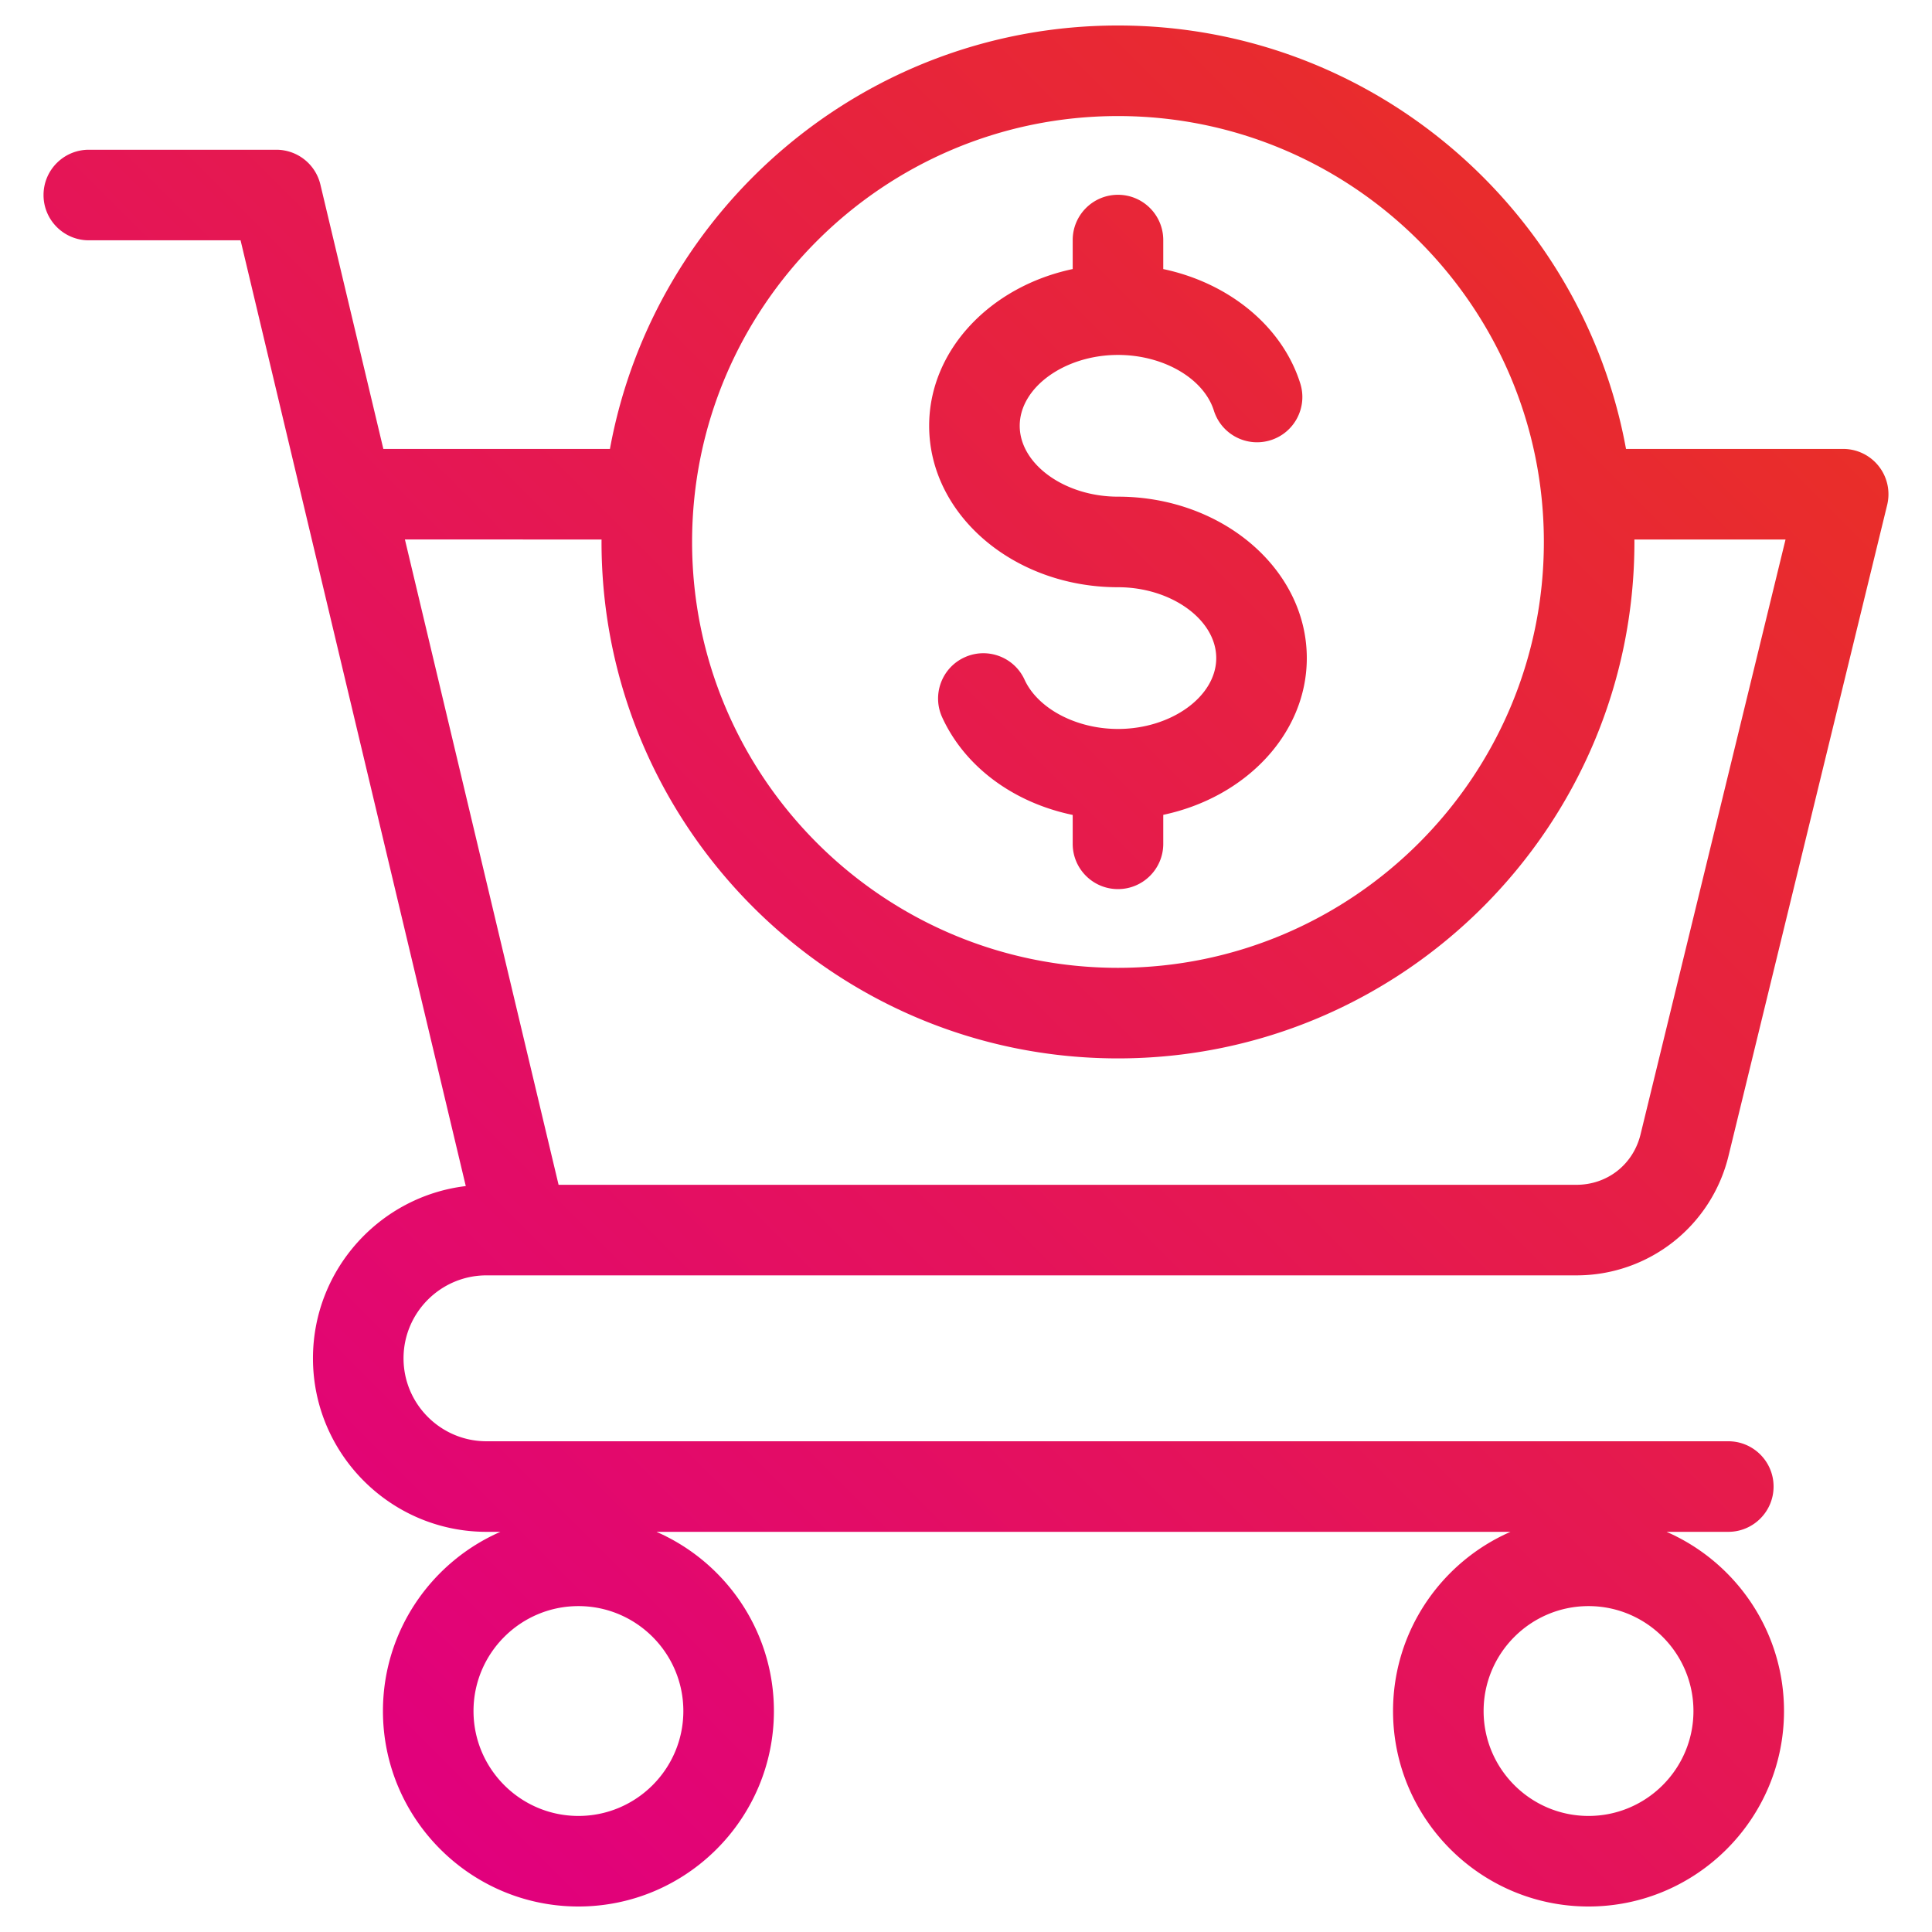
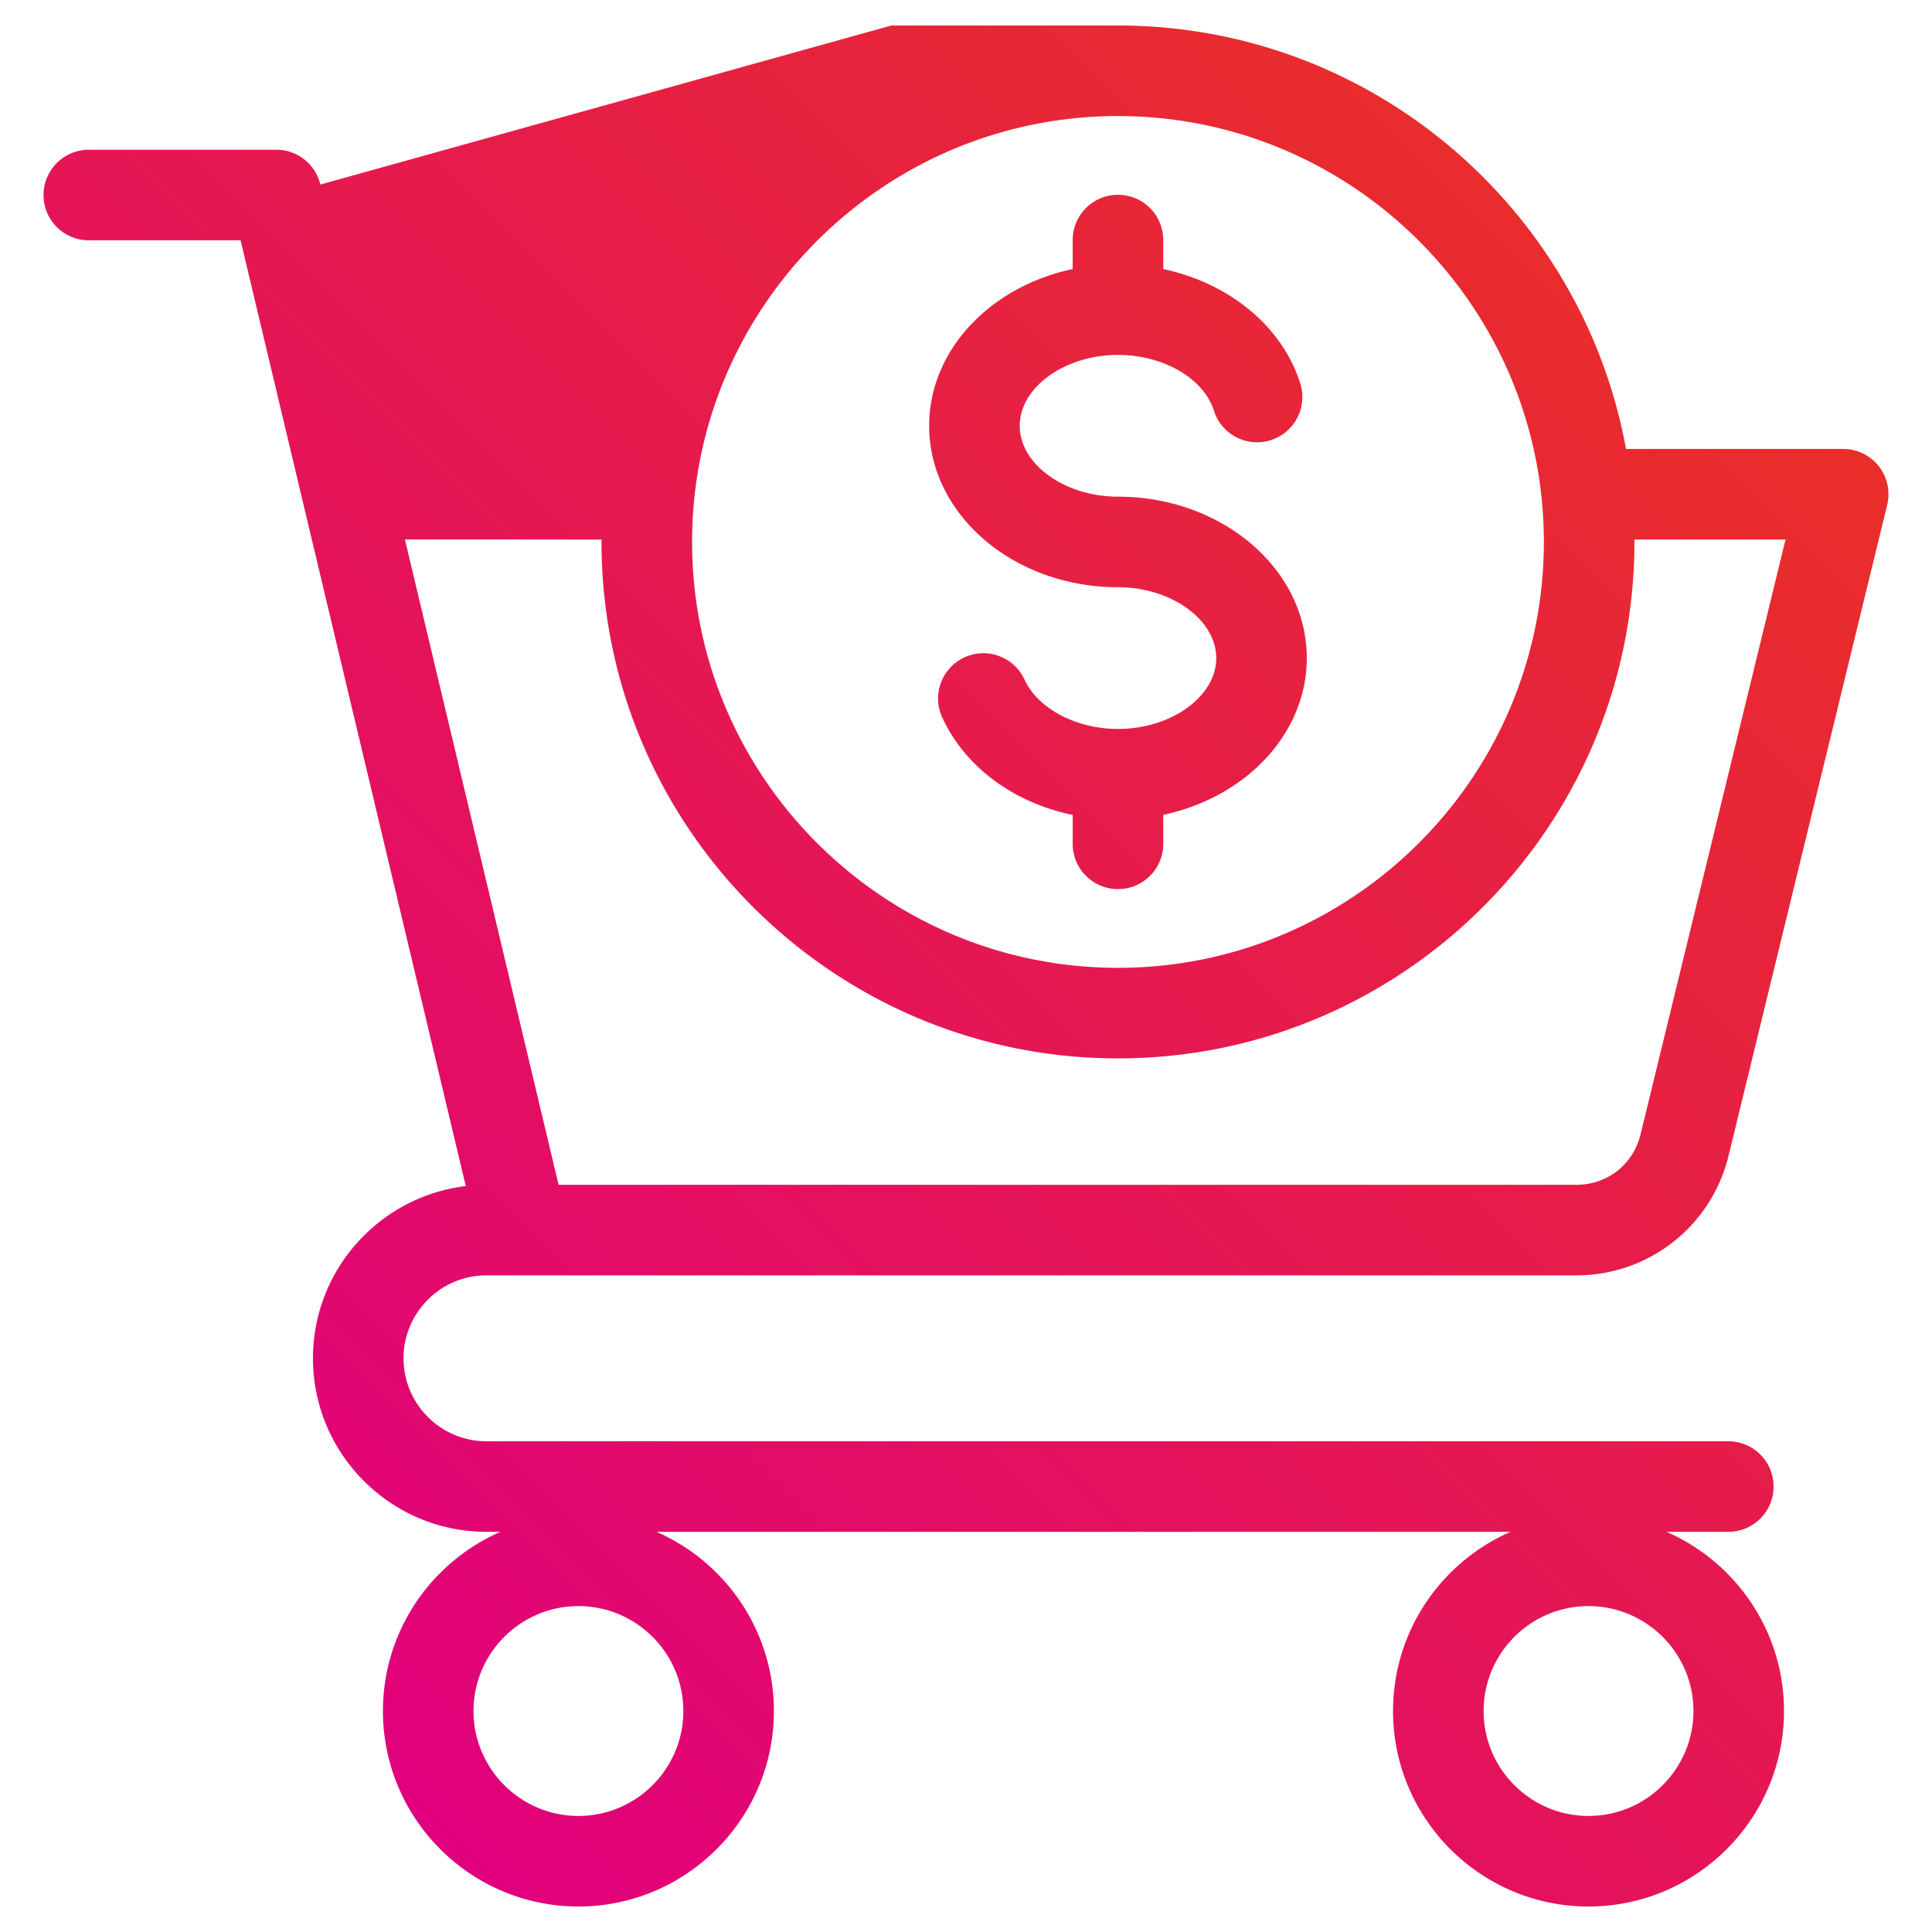
<svg xmlns="http://www.w3.org/2000/svg" version="1.1" width="512" height="512" x="0" y="0" viewBox="0 0 512 512" style="enable-background:new 0 0 512 512" xml:space="preserve">
  <g>
    <linearGradient id="a" x1="64.785" x2="438.705" y1="438.162" y2="64.243" gradientUnits="userSpaceOnUse">
      <stop stop-opacity="1" stop-color="#e1007d" offset="0" />
      <stop stop-opacity="1" stop-color="#e92e29" offset="1" />
    </linearGradient>
-     <path fill="url(#a)" d="M128.924 337.985h9.548l.069.003c.017 0 .034-.003.05-.003h279.146a41.422 41.422 0 0 0 40.343-31.69l42.04-172.482a12.002 12.002 0 0 0-11.659-14.842H430.91C419.269 55.228 363.328 6.757 296.275 6.757S173.281 55.228 161.639 118.971h-60.048L84.906 48.904a12.001 12.001 0 0 0-11.674-9.22H23.538c-6.627 0-12 5.372-12 12 0 6.627 5.373 12 12 12h40.216l59.684 250.639c-22.777 2.721-40.498 22.146-40.498 45.645 0 25.355 20.628 45.983 45.983 45.983h3.691c-18.302 8-31.129 26.27-31.129 47.487 0 28.564 23.239 51.804 51.804 51.804s51.804-23.239 51.804-51.804c0-21.218-12.827-39.488-31.129-47.487H400.3c-18.302 8-31.129 26.27-31.129 47.487 0 28.564 23.239 51.804 51.805 51.804 28.565 0 51.804-23.239 51.804-51.804 0-21.218-12.827-39.488-31.129-47.487h16.365c6.627 0 12-5.372 12-12s-5.373-12-12-12H128.924c-12.122 0-21.983-9.861-21.983-21.983s9.861-21.983 21.983-21.983zM296.275 30.757c62.233 0 112.864 50.631 112.864 112.864 0 62.234-50.631 112.865-112.864 112.865-62.234 0-112.865-50.631-112.865-112.865 0-62.233 50.631-112.864 112.865-112.864zM159.418 142.971c-.001.217-.008.433-.008.65 0 75.468 61.397 136.865 136.865 136.865s136.864-61.397 136.864-136.865c0-.218-.007-.433-.008-.65h40.055l-38.422 157.641c-1.95 7.999-8.792 13.374-17.025 13.374H148.03l-40.723-171.015zm-6.128 338.272c-15.331 0-27.804-12.473-27.804-27.804s12.473-27.805 27.804-27.805 27.804 12.474 27.804 27.805-12.473 27.804-27.804 27.804zm267.687 0c-15.332 0-27.805-12.473-27.805-27.804s12.473-27.805 27.805-27.805c15.331 0 27.804 12.474 27.804 27.805s-12.473 27.804-27.804 27.804zM246.235 112.841c0-20.055 16.223-36.93 38.04-41.537v-7.682c0-6.628 5.373-12 12-12s12 5.372 12 12v7.685c17.354 3.663 31.515 15.104 36.305 30.29 1.994 6.32-1.514 13.06-7.834 15.054-6.323 1.992-13.061-1.514-15.054-7.835-2.697-8.55-13.386-14.755-25.416-14.755-14.115 0-26.04 8.601-26.04 18.78 0 10.181 11.925 18.781 26.04 18.781 27.592 0 50.04 19.191 50.04 42.78 0 20.055-16.223 36.93-38.04 41.537v7.683c0 6.628-5.373 12-12 12s-12-5.372-12-12v-7.657c-15.586-3.229-28.532-12.668-34.578-25.844-2.764-6.023-.122-13.147 5.902-15.911 6.024-2.765 13.147-.122 15.912 5.901 3.531 7.696 13.715 13.071 24.765 13.071 14.115 0 26.04-8.601 26.04-18.78s-11.925-18.78-26.04-18.78c-27.594 0-50.042-19.191-50.042-42.781z" opacity="1" data-original="url(#a)" />
+     <path fill="url(#a)" d="M128.924 337.985h9.548l.069.003c.017 0 .034-.003.05-.003h279.146a41.422 41.422 0 0 0 40.343-31.69l42.04-172.482a12.002 12.002 0 0 0-11.659-14.842H430.91C419.269 55.228 363.328 6.757 296.275 6.757h-60.048L84.906 48.904a12.001 12.001 0 0 0-11.674-9.22H23.538c-6.627 0-12 5.372-12 12 0 6.627 5.373 12 12 12h40.216l59.684 250.639c-22.777 2.721-40.498 22.146-40.498 45.645 0 25.355 20.628 45.983 45.983 45.983h3.691c-18.302 8-31.129 26.27-31.129 47.487 0 28.564 23.239 51.804 51.804 51.804s51.804-23.239 51.804-51.804c0-21.218-12.827-39.488-31.129-47.487H400.3c-18.302 8-31.129 26.27-31.129 47.487 0 28.564 23.239 51.804 51.805 51.804 28.565 0 51.804-23.239 51.804-51.804 0-21.218-12.827-39.488-31.129-47.487h16.365c6.627 0 12-5.372 12-12s-5.373-12-12-12H128.924c-12.122 0-21.983-9.861-21.983-21.983s9.861-21.983 21.983-21.983zM296.275 30.757c62.233 0 112.864 50.631 112.864 112.864 0 62.234-50.631 112.865-112.864 112.865-62.234 0-112.865-50.631-112.865-112.865 0-62.233 50.631-112.864 112.865-112.864zM159.418 142.971c-.001.217-.008.433-.008.65 0 75.468 61.397 136.865 136.865 136.865s136.864-61.397 136.864-136.865c0-.218-.007-.433-.008-.65h40.055l-38.422 157.641c-1.95 7.999-8.792 13.374-17.025 13.374H148.03l-40.723-171.015zm-6.128 338.272c-15.331 0-27.804-12.473-27.804-27.804s12.473-27.805 27.804-27.805 27.804 12.474 27.804 27.805-12.473 27.804-27.804 27.804zm267.687 0c-15.332 0-27.805-12.473-27.805-27.804s12.473-27.805 27.805-27.805c15.331 0 27.804 12.474 27.804 27.805s-12.473 27.804-27.804 27.804zM246.235 112.841c0-20.055 16.223-36.93 38.04-41.537v-7.682c0-6.628 5.373-12 12-12s12 5.372 12 12v7.685c17.354 3.663 31.515 15.104 36.305 30.29 1.994 6.32-1.514 13.06-7.834 15.054-6.323 1.992-13.061-1.514-15.054-7.835-2.697-8.55-13.386-14.755-25.416-14.755-14.115 0-26.04 8.601-26.04 18.78 0 10.181 11.925 18.781 26.04 18.781 27.592 0 50.04 19.191 50.04 42.78 0 20.055-16.223 36.93-38.04 41.537v7.683c0 6.628-5.373 12-12 12s-12-5.372-12-12v-7.657c-15.586-3.229-28.532-12.668-34.578-25.844-2.764-6.023-.122-13.147 5.902-15.911 6.024-2.765 13.147-.122 15.912 5.901 3.531 7.696 13.715 13.071 24.765 13.071 14.115 0 26.04-8.601 26.04-18.78s-11.925-18.78-26.04-18.78c-27.594 0-50.042-19.191-50.042-42.781z" opacity="1" data-original="url(#a)" />
  </g>
</svg>